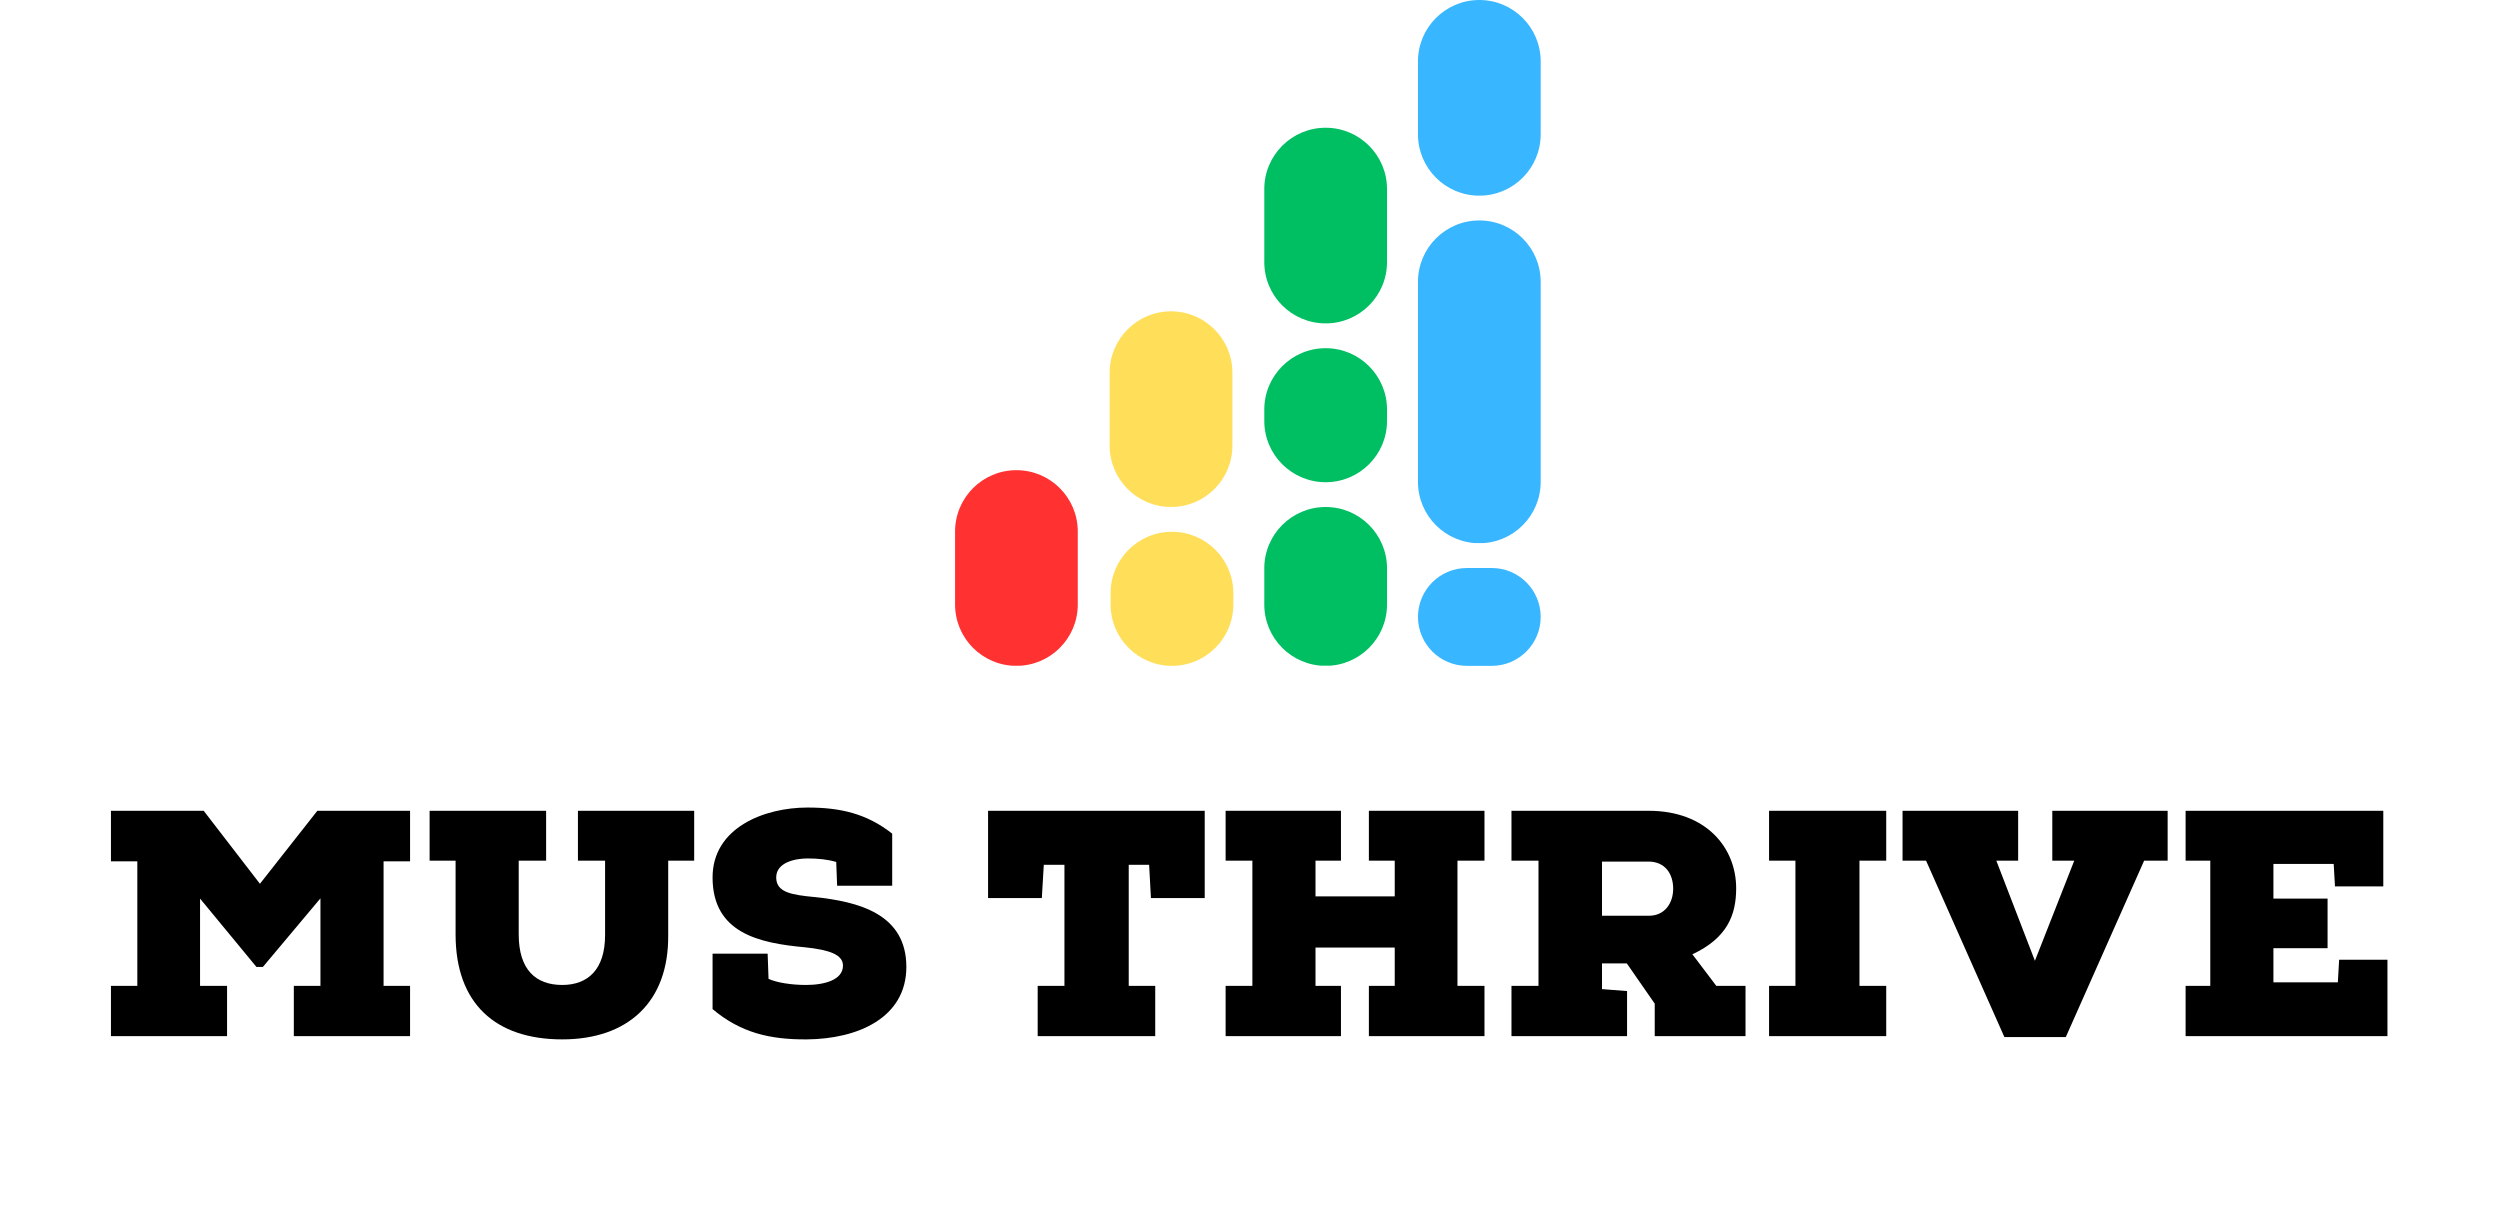
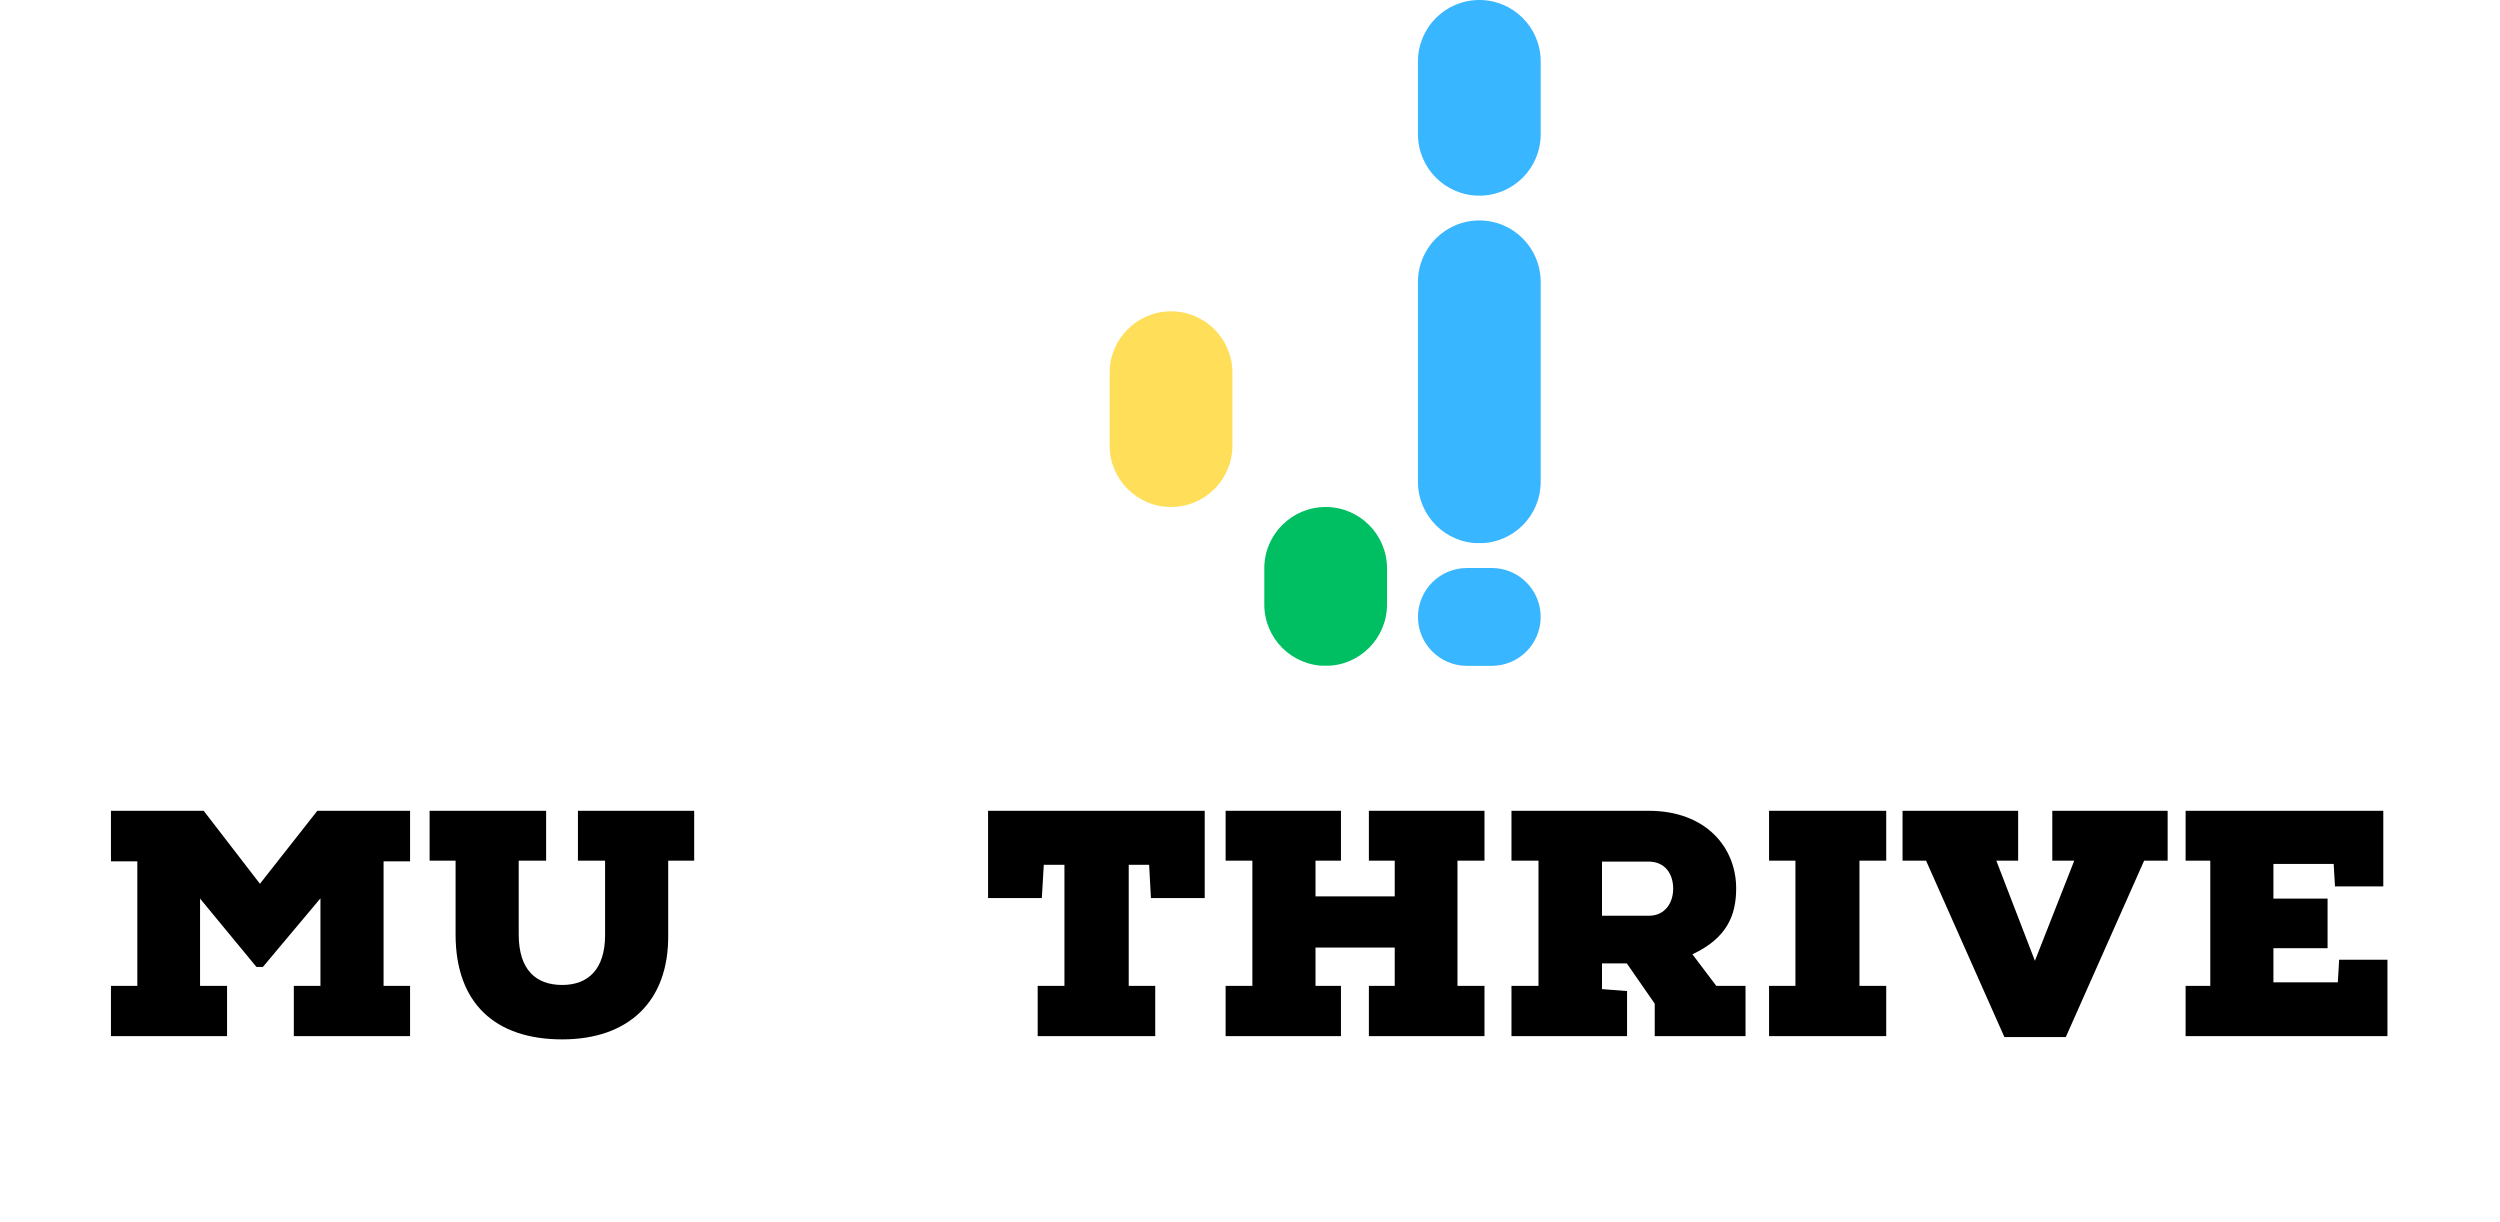
<svg xmlns="http://www.w3.org/2000/svg" width="401" zoomAndPan="magnify" viewBox="0 0 300.75 147" height="196" preserveAspectRatio="xMidYMid meet" version="1.0">
  <defs>
    <g />
    <clipPath id="9101757fc1">
      <path d="M 114.895 56.562 L 129.656 56.562 L 129.656 80.148 L 114.895 80.148 Z M 114.895 56.562 " clip-rule="nonzero" />
    </clipPath>
    <clipPath id="9c6a49cc27">
      <path d="M 122.273 56.562 C 126.352 56.562 129.656 59.867 129.656 63.941 L 129.656 72.719 C 129.656 76.797 126.352 80.102 122.273 80.102 C 118.199 80.102 114.895 76.797 114.895 72.719 L 114.895 63.941 C 114.895 59.867 118.199 56.562 122.273 56.562 Z M 122.273 56.562 " clip-rule="nonzero" />
    </clipPath>
    <clipPath id="ae0c0ba79e">
-       <path d="M 133.605 63.973 L 148.371 63.973 L 148.371 80.121 L 133.605 80.121 Z M 133.605 63.973 " clip-rule="nonzero" />
-     </clipPath>
+       </clipPath>
    <clipPath id="23a1de72d5">
      <path d="M 140.988 63.973 C 145.066 63.973 148.371 67.277 148.371 71.355 L 148.371 72.719 C 148.371 76.797 145.066 80.102 140.988 80.102 C 136.91 80.102 133.605 76.797 133.605 72.719 L 133.605 71.355 C 133.605 67.277 136.91 63.973 140.988 63.973 Z M 140.988 63.973 " clip-rule="nonzero" />
    </clipPath>
    <clipPath id="e64414872a">
      <path d="M 133.492 37.453 L 148.258 37.453 L 148.258 61 L 133.492 61 Z M 133.492 37.453 " clip-rule="nonzero" />
    </clipPath>
    <clipPath id="723cc3d094">
      <path d="M 140.875 37.453 C 144.953 37.453 148.258 40.758 148.258 44.836 L 148.258 53.613 C 148.258 57.688 144.953 60.992 140.875 60.992 C 136.801 60.992 133.492 57.688 133.492 53.613 L 133.492 44.836 C 133.492 40.758 136.801 37.453 140.875 37.453 Z M 140.875 37.453 " clip-rule="nonzero" />
    </clipPath>
    <clipPath id="3104732d6a">
      <path d="M 152.094 60.992 L 166.859 60.992 L 166.859 80.141 L 152.094 80.141 Z M 152.094 60.992 " clip-rule="nonzero" />
    </clipPath>
    <clipPath id="f7bd8ba40f">
      <path d="M 159.477 60.992 C 163.551 60.992 166.859 64.297 166.859 68.375 L 166.859 72.719 C 166.859 76.797 163.551 80.102 159.477 80.102 C 155.398 80.102 152.094 76.797 152.094 72.719 L 152.094 68.375 C 152.094 64.297 155.398 60.992 159.477 60.992 Z M 159.477 60.992 " clip-rule="nonzero" />
    </clipPath>
    <clipPath id="e2575a18f7">
      <path d="M 152.094 41.887 L 166.859 41.887 L 166.859 58.035 L 152.094 58.035 Z M 152.094 41.887 " clip-rule="nonzero" />
    </clipPath>
    <clipPath id="d8e285d16b">
-       <path d="M 159.477 41.887 C 163.551 41.887 166.859 45.191 166.859 49.27 L 166.859 50.633 C 166.859 54.707 163.551 58.012 159.477 58.012 C 155.398 58.012 152.094 54.707 152.094 50.633 L 152.094 49.27 C 152.094 45.191 155.398 41.887 159.477 41.887 Z M 159.477 41.887 " clip-rule="nonzero" />
-     </clipPath>
+       </clipPath>
    <clipPath id="a7d630a6d8">
      <path d="M 152.094 15.367 L 166.859 15.367 L 166.859 38.953 L 152.094 38.953 Z M 152.094 15.367 " clip-rule="nonzero" />
    </clipPath>
    <clipPath id="74b849fef6">
-       <path d="M 159.477 15.367 C 163.551 15.367 166.859 18.672 166.859 22.75 L 166.859 31.523 C 166.859 35.602 163.551 38.906 159.477 38.906 C 155.398 38.906 152.094 35.602 152.094 31.523 L 152.094 22.75 C 152.094 18.672 155.398 15.367 159.477 15.367 Z M 159.477 15.367 " clip-rule="nonzero" />
-     </clipPath>
+       </clipPath>
    <clipPath id="2e81d54440">
      <path d="M 170.582 68.332 L 185.387 68.332 L 185.387 80.102 L 170.582 80.102 Z M 170.582 68.332 " clip-rule="nonzero" />
    </clipPath>
    <clipPath id="2fcd811388">
      <path d="M 176.469 68.332 L 179.461 68.332 C 182.711 68.332 185.344 70.965 185.344 74.215 C 185.344 77.465 182.711 80.102 179.461 80.102 L 176.469 80.102 C 173.219 80.102 170.582 77.465 170.582 74.215 C 170.582 70.965 173.219 68.332 176.469 68.332 Z M 176.469 68.332 " clip-rule="nonzero" />
    </clipPath>
    <clipPath id="1272336c74">
      <path d="M 170.582 26.52 L 185.344 26.52 L 185.344 65.387 L 170.582 65.387 Z M 170.582 26.52 " clip-rule="nonzero" />
    </clipPath>
    <clipPath id="ec21698580">
      <path d="M 177.965 26.52 C 182.039 26.52 185.344 29.824 185.344 33.902 L 185.344 57.969 C 185.344 62.047 182.039 65.352 177.965 65.352 C 173.887 65.352 170.582 62.047 170.582 57.969 L 170.582 33.902 C 170.582 29.824 173.887 26.52 177.965 26.52 Z M 177.965 26.52 " clip-rule="nonzero" />
    </clipPath>
    <clipPath id="990dd45c20">
      <path d="M 170.582 0 L 185.344 0 L 185.344 23.586 L 170.582 23.586 Z M 170.582 0 " clip-rule="nonzero" />
    </clipPath>
    <clipPath id="ae3a000066">
      <path d="M 177.965 0 C 182.039 0 185.344 3.305 185.344 7.383 L 185.344 16.156 C 185.344 20.234 182.039 23.539 177.965 23.539 C 173.887 23.539 170.582 20.234 170.582 16.156 L 170.582 7.383 C 170.582 3.305 173.887 0 177.965 0 Z M 177.965 0 " clip-rule="nonzero" />
    </clipPath>
  </defs>
  <g clip-path="url(#9101757fc1)">
    <g clip-path="url(#9c6a49cc27)">
-       <path fill="#ff3131" d="M 114.895 56.562 L 129.656 56.562 L 129.656 80.09 L 114.895 80.09 Z M 114.895 56.562 " fill-opacity="1" fill-rule="nonzero" />
-     </g>
+       </g>
  </g>
  <g fill="#000000" fill-opacity="1">
    <g transform="translate(11.597, 124.647)">
      <g>
        <path d="M 26.578 -27.109 L 19.672 -18.328 L 12.906 -27.109 L 1.75 -27.109 L 1.75 -21.031 L 4.922 -21.031 L 4.922 -6.047 L 1.75 -6.047 L 1.75 0 L 15.719 0 L 15.719 -6.047 L 12.469 -6.047 L 12.469 -16.547 L 19.25 -8.328 L 20.031 -8.328 L 26.953 -16.578 L 26.953 -6.047 L 23.75 -6.047 L 23.75 0 L 37.734 0 L 37.734 -6.047 L 34.547 -6.047 L 34.547 -21.031 L 37.734 -21.031 L 37.734 -27.109 Z M 26.578 -27.109 " />
      </g>
    </g>
  </g>
  <g fill="#000000" fill-opacity="1">
    <g transform="translate(51.057, 124.647)">
      <g>
        <path d="M 18.469 -21.109 L 21.734 -21.109 L 21.734 -12.156 C 21.734 -8.016 19.672 -6.156 16.578 -6.156 C 13.406 -6.156 11.344 -7.984 11.344 -12.234 L 11.344 -21.109 L 14.641 -21.109 L 14.641 -27.109 L 0.625 -27.109 L 0.625 -21.109 L 3.75 -21.109 L 3.75 -12.234 C 3.75 -3.906 8.562 0.391 16.578 0.391 C 24.516 0.391 29.406 -4.141 29.328 -12.156 L 29.328 -21.109 L 32.453 -21.109 L 32.453 -27.109 L 18.469 -27.109 Z M 18.469 -21.109 " />
      </g>
    </g>
  </g>
  <g fill="#000000" fill-opacity="1">
    <g transform="translate(84.128, 124.647)">
      <g>
-         <path d="M 23.203 -24.359 C 20.109 -26.797 16.922 -27.5 13.016 -27.5 C 7.781 -27.5 1.594 -25.062 1.594 -19.094 C 1.594 -12.391 7.203 -11.188 12.703 -10.688 C 15.688 -10.375 17.281 -9.797 17.281 -8.484 C 17.281 -6.781 15.109 -6.156 12.828 -6.156 C 11.078 -6.156 9.297 -6.438 8.328 -6.891 L 8.219 -9.922 L 1.594 -9.922 L 1.594 -3.25 C 5 -0.391 8.516 0.422 12.938 0.391 C 19.062 0.344 24.906 -2.203 24.906 -8.328 C 24.906 -14.719 19.141 -16.188 13.828 -16.734 C 11.109 -17 9.25 -17.281 9.25 -19.094 C 9.25 -20.922 11.578 -21.375 13.016 -21.375 C 14.25 -21.375 15.422 -21.266 16.469 -20.953 L 16.578 -18.094 L 23.203 -18.094 Z M 23.203 -24.359 " />
-       </g>
+         </g>
    </g>
  </g>
  <g fill="#000000" fill-opacity="1">
    <g transform="translate(110.035, 124.647)">
      <g />
    </g>
  </g>
  <g fill="#000000" fill-opacity="1">
    <g transform="translate(117.974, 124.647)">
      <g>
        <path d="M 26.953 -27.109 L 0.891 -27.109 L 0.891 -16.609 L 7.359 -16.609 L 7.594 -20.609 L 10.078 -20.609 L 10.078 -6.047 L 6.859 -6.047 L 6.859 0 L 21 0 L 21 -6.047 L 17.812 -6.047 L 17.812 -20.609 L 20.266 -20.609 L 20.484 -16.609 L 26.953 -16.609 Z M 26.953 -27.109 " />
      </g>
    </g>
  </g>
  <g fill="#000000" fill-opacity="1">
    <g transform="translate(145.817, 124.647)">
      <g>
        <path d="M 32.766 -6.047 L 29.516 -6.047 L 29.516 -21.109 L 32.766 -21.109 L 32.766 -27.109 L 18.859 -27.109 L 18.859 -21.109 L 21.969 -21.109 L 21.969 -16.812 L 12.438 -16.812 L 12.438 -21.109 L 15.5 -21.109 L 15.5 -27.109 L 1.625 -27.109 L 1.625 -21.109 L 4.844 -21.109 L 4.844 -6.047 L 1.625 -6.047 L 1.625 0 L 15.5 0 L 15.5 -6.047 L 12.438 -6.047 L 12.438 -10.656 L 21.969 -10.656 L 21.969 -6.047 L 18.859 -6.047 L 18.859 0 L 32.766 0 Z M 32.766 -6.047 " />
      </g>
    </g>
  </g>
  <g fill="#000000" fill-opacity="1">
    <g transform="translate(180.205, 124.647)">
      <g>
        <path d="M 4.875 -21.109 L 4.875 -6.047 L 1.625 -6.047 L 1.625 0 L 15.531 0 L 15.531 -5.422 L 12.516 -5.656 L 12.516 -8.75 L 15.5 -8.75 L 18.859 -3.906 L 18.859 0 L 29.781 0 L 29.781 -6.047 L 26.266 -6.047 L 23.391 -9.844 C 27.578 -11.812 28.656 -14.562 28.656 -17.781 C 28.656 -22.656 25.062 -27.109 18.125 -27.109 L 1.625 -27.109 L 1.625 -21.109 Z M 12.516 -21 L 18.094 -21 C 20.141 -21 21.078 -19.484 21.078 -17.734 C 21.078 -16 20.062 -14.484 18.172 -14.484 L 12.516 -14.484 Z M 12.516 -21 " />
      </g>
    </g>
  </g>
  <g fill="#000000" fill-opacity="1">
    <g transform="translate(211.068, 124.647)">
      <g>
        <path d="M 1.75 -21.109 L 4.922 -21.109 L 4.922 -6.047 L 1.75 -6.047 L 1.75 0 L 15.844 0 L 15.844 -6.047 L 12.625 -6.047 L 12.625 -21.109 L 15.844 -21.109 L 15.844 -27.109 L 1.75 -27.109 Z M 1.75 -21.109 " />
      </g>
    </g>
  </g>
  <g fill="#000000" fill-opacity="1">
    <g transform="translate(228.533, 124.647)">
      <g>
        <path d="M 14.25 -21.109 L 14.25 -27.109 L 0.344 -27.109 L 0.344 -21.109 L 3.172 -21.109 L 12.594 0.109 L 19.984 0.109 L 29.406 -21.109 L 32.234 -21.109 L 32.234 -27.109 L 18.359 -27.109 L 18.359 -21.109 L 21 -21.109 L 16.266 -9.062 L 11.625 -21.109 Z M 14.25 -21.109 " />
      </g>
    </g>
  </g>
  <g fill="#000000" fill-opacity="1">
    <g transform="translate(261.101, 124.647)">
      <g>
        <path d="M 20.297 -9.188 L 20.141 -6.469 L 12.391 -6.469 L 12.391 -10.578 L 18.906 -10.578 L 18.906 -16.547 L 12.391 -16.547 L 12.391 -20.719 L 19.641 -20.719 L 19.797 -18.016 L 25.609 -18.016 L 25.609 -27.109 L 1.828 -27.109 L 1.828 -21.109 L 4.797 -21.109 L 4.797 -6.047 L 1.828 -6.047 L 1.828 0 L 26.109 0 L 26.109 -9.188 Z M 20.297 -9.188 " />
      </g>
    </g>
  </g>
  <g clip-path="url(#ae0c0ba79e)">
    <g clip-path="url(#23a1de72d5)">
      <path fill="#ffde59" d="M 133.605 63.973 L 148.371 63.973 L 148.371 80.121 L 133.605 80.121 Z M 133.605 63.973 " fill-opacity="1" fill-rule="nonzero" />
    </g>
  </g>
  <g clip-path="url(#e64414872a)">
    <g clip-path="url(#723cc3d094)">
      <path fill="#ffde59" d="M 133.492 37.453 L 148.258 37.453 L 148.258 60.98 L 133.492 60.98 Z M 133.492 37.453 " fill-opacity="1" fill-rule="nonzero" />
    </g>
  </g>
  <g clip-path="url(#3104732d6a)">
    <g clip-path="url(#f7bd8ba40f)">
      <path fill="#00bf63" d="M 152.094 60.992 L 166.859 60.992 L 166.859 80.082 L 152.094 80.082 Z M 152.094 60.992 " fill-opacity="1" fill-rule="nonzero" />
    </g>
  </g>
  <g clip-path="url(#e2575a18f7)">
    <g clip-path="url(#d8e285d16b)">
      <path fill="#00bf63" d="M 152.094 41.887 L 166.859 41.887 L 166.859 58.035 L 152.094 58.035 Z M 152.094 41.887 " fill-opacity="1" fill-rule="nonzero" />
    </g>
  </g>
  <g clip-path="url(#a7d630a6d8)">
    <g clip-path="url(#74b849fef6)">
      <path fill="#00bf63" d="M 152.094 15.367 L 166.859 15.367 L 166.859 38.895 L 152.094 38.895 Z M 152.094 15.367 " fill-opacity="1" fill-rule="nonzero" />
    </g>
  </g>
  <g clip-path="url(#2e81d54440)">
    <g clip-path="url(#2fcd811388)">
      <path fill="#38b6ff" d="M 170.582 68.332 L 185.34 68.332 L 185.34 80.102 L 170.582 80.102 Z M 170.582 68.332 " fill-opacity="1" fill-rule="nonzero" />
    </g>
  </g>
  <g clip-path="url(#1272336c74)">
    <g clip-path="url(#ec21698580)">
      <path fill="#38b6ff" d="M 170.582 26.52 L 185.344 26.52 L 185.344 65.328 L 170.582 65.328 Z M 170.582 26.52 " fill-opacity="1" fill-rule="nonzero" />
    </g>
  </g>
  <g clip-path="url(#990dd45c20)">
    <g clip-path="url(#ae3a000066)">
      <path fill="#38b6ff" d="M 170.582 0 L 185.344 0 L 185.344 23.527 L 170.582 23.527 Z M 170.582 0 " fill-opacity="1" fill-rule="nonzero" />
    </g>
  </g>
</svg>